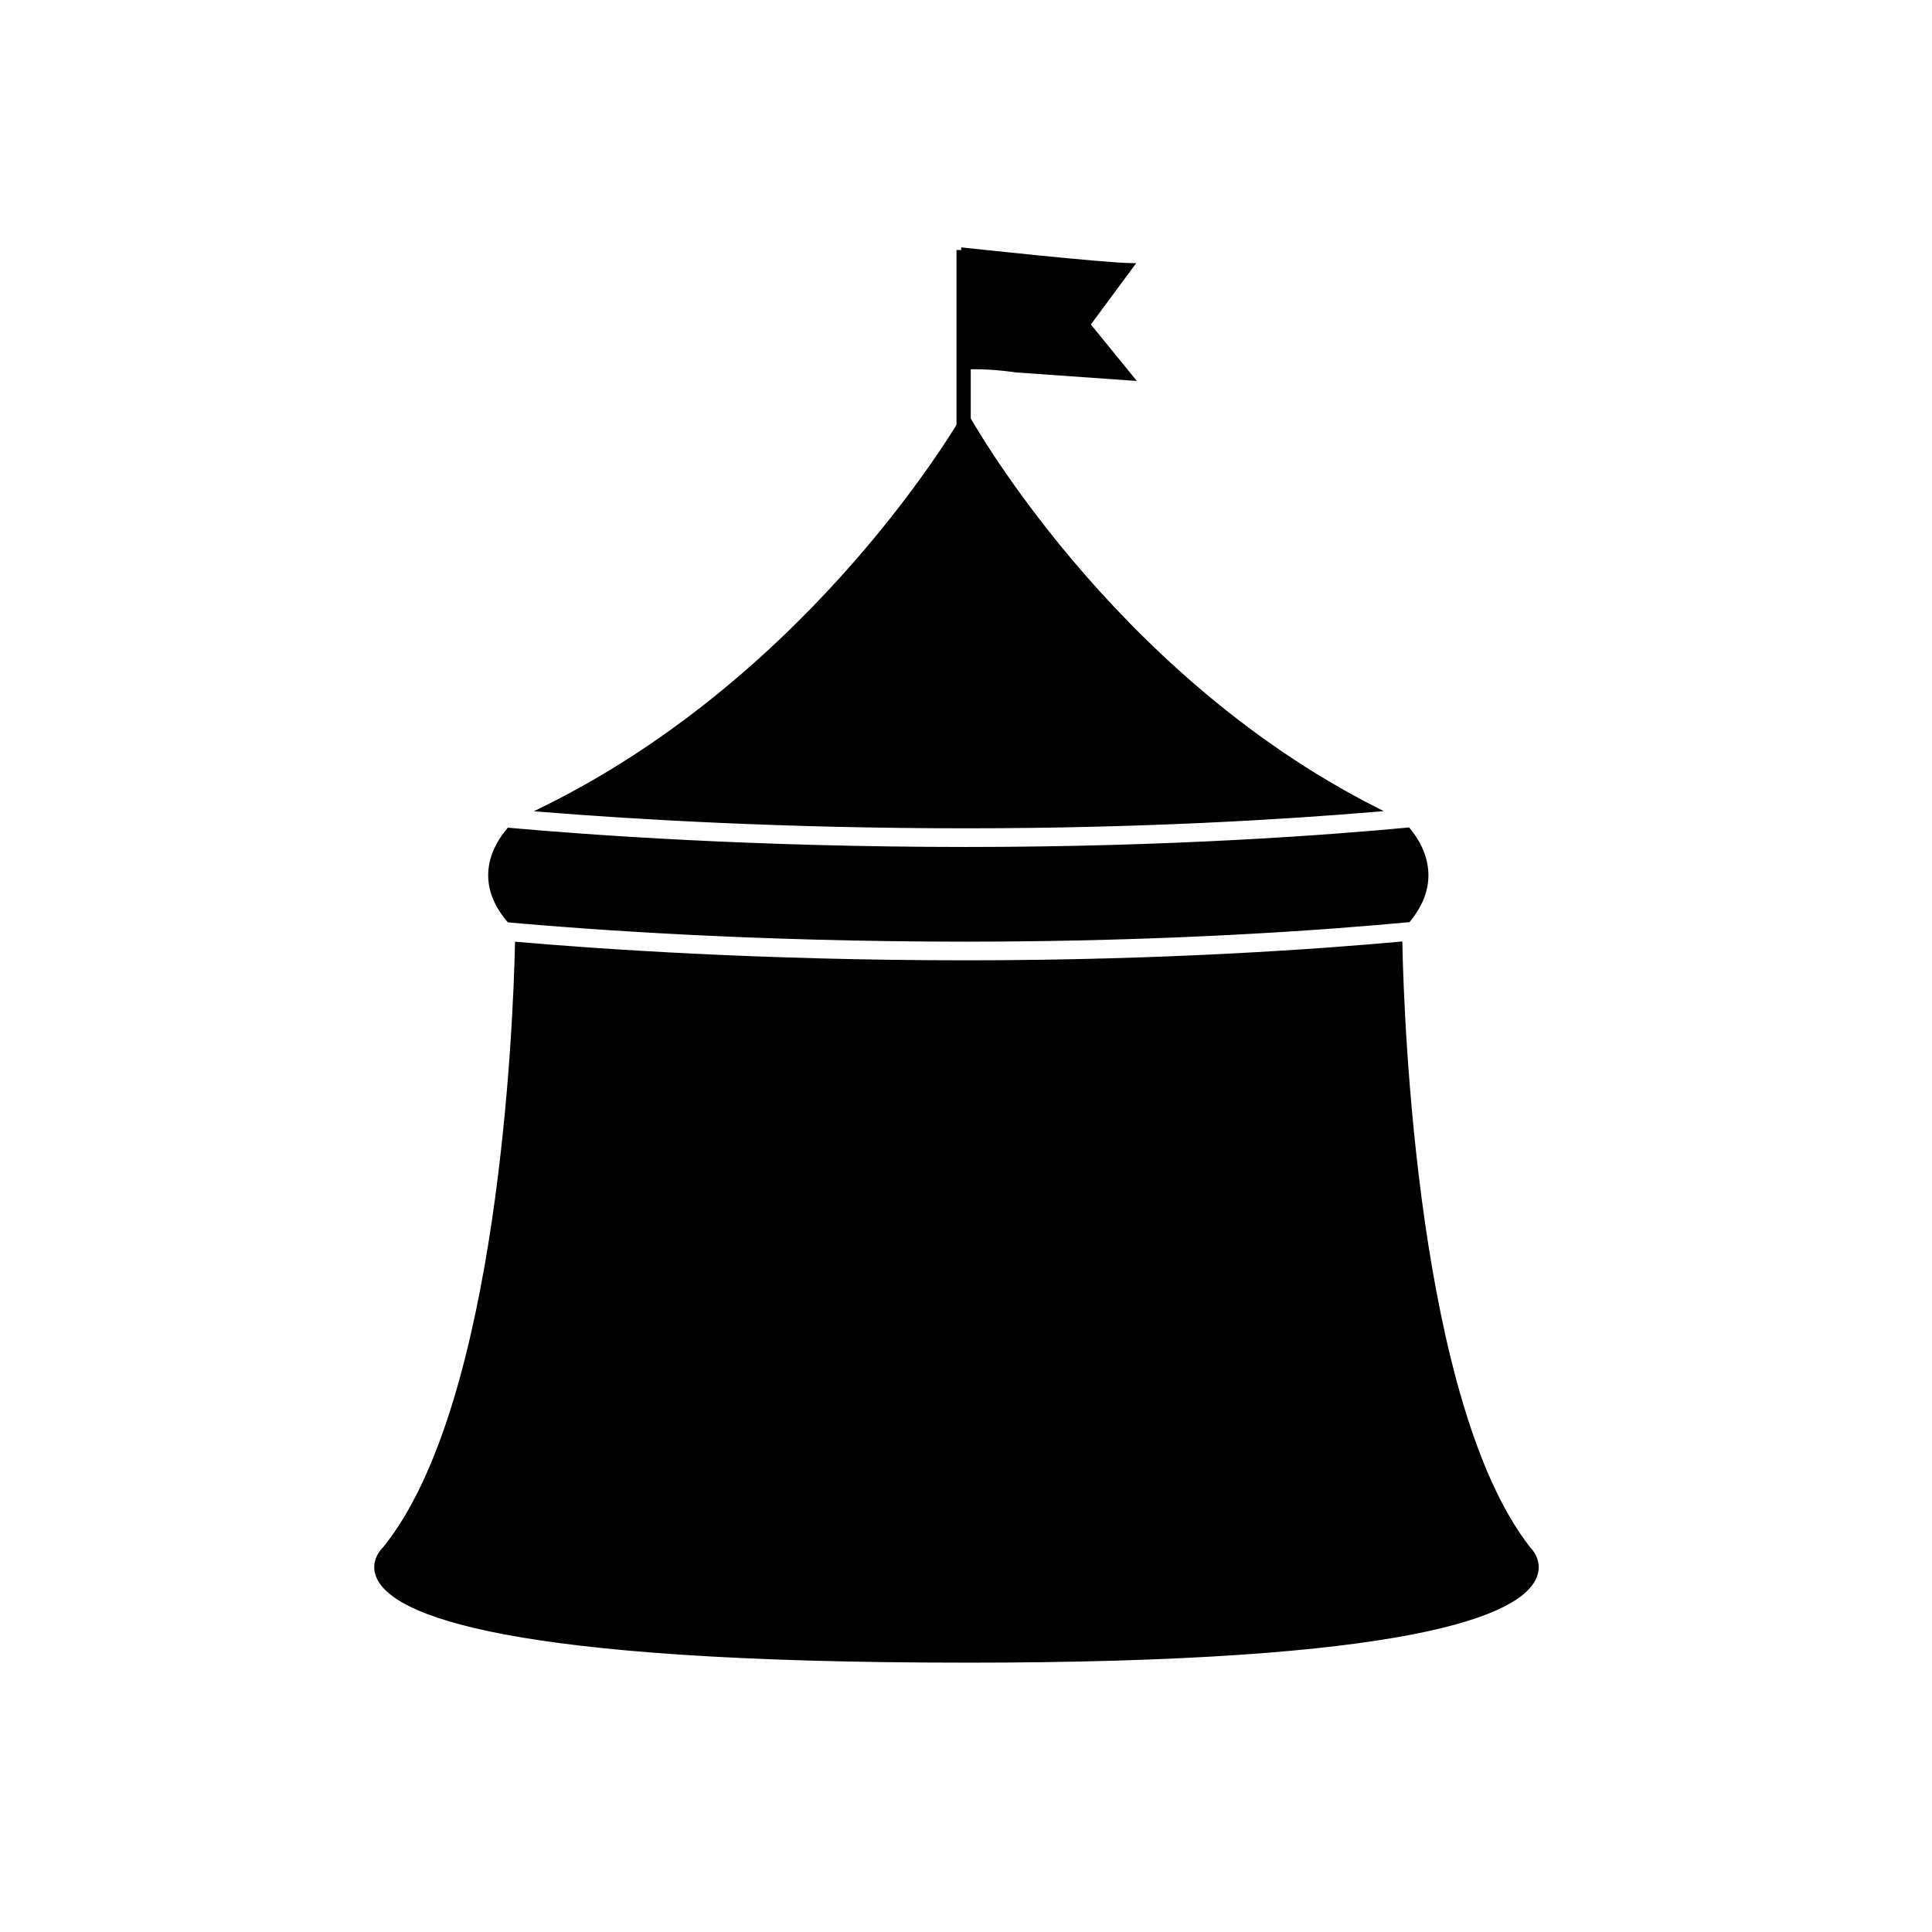
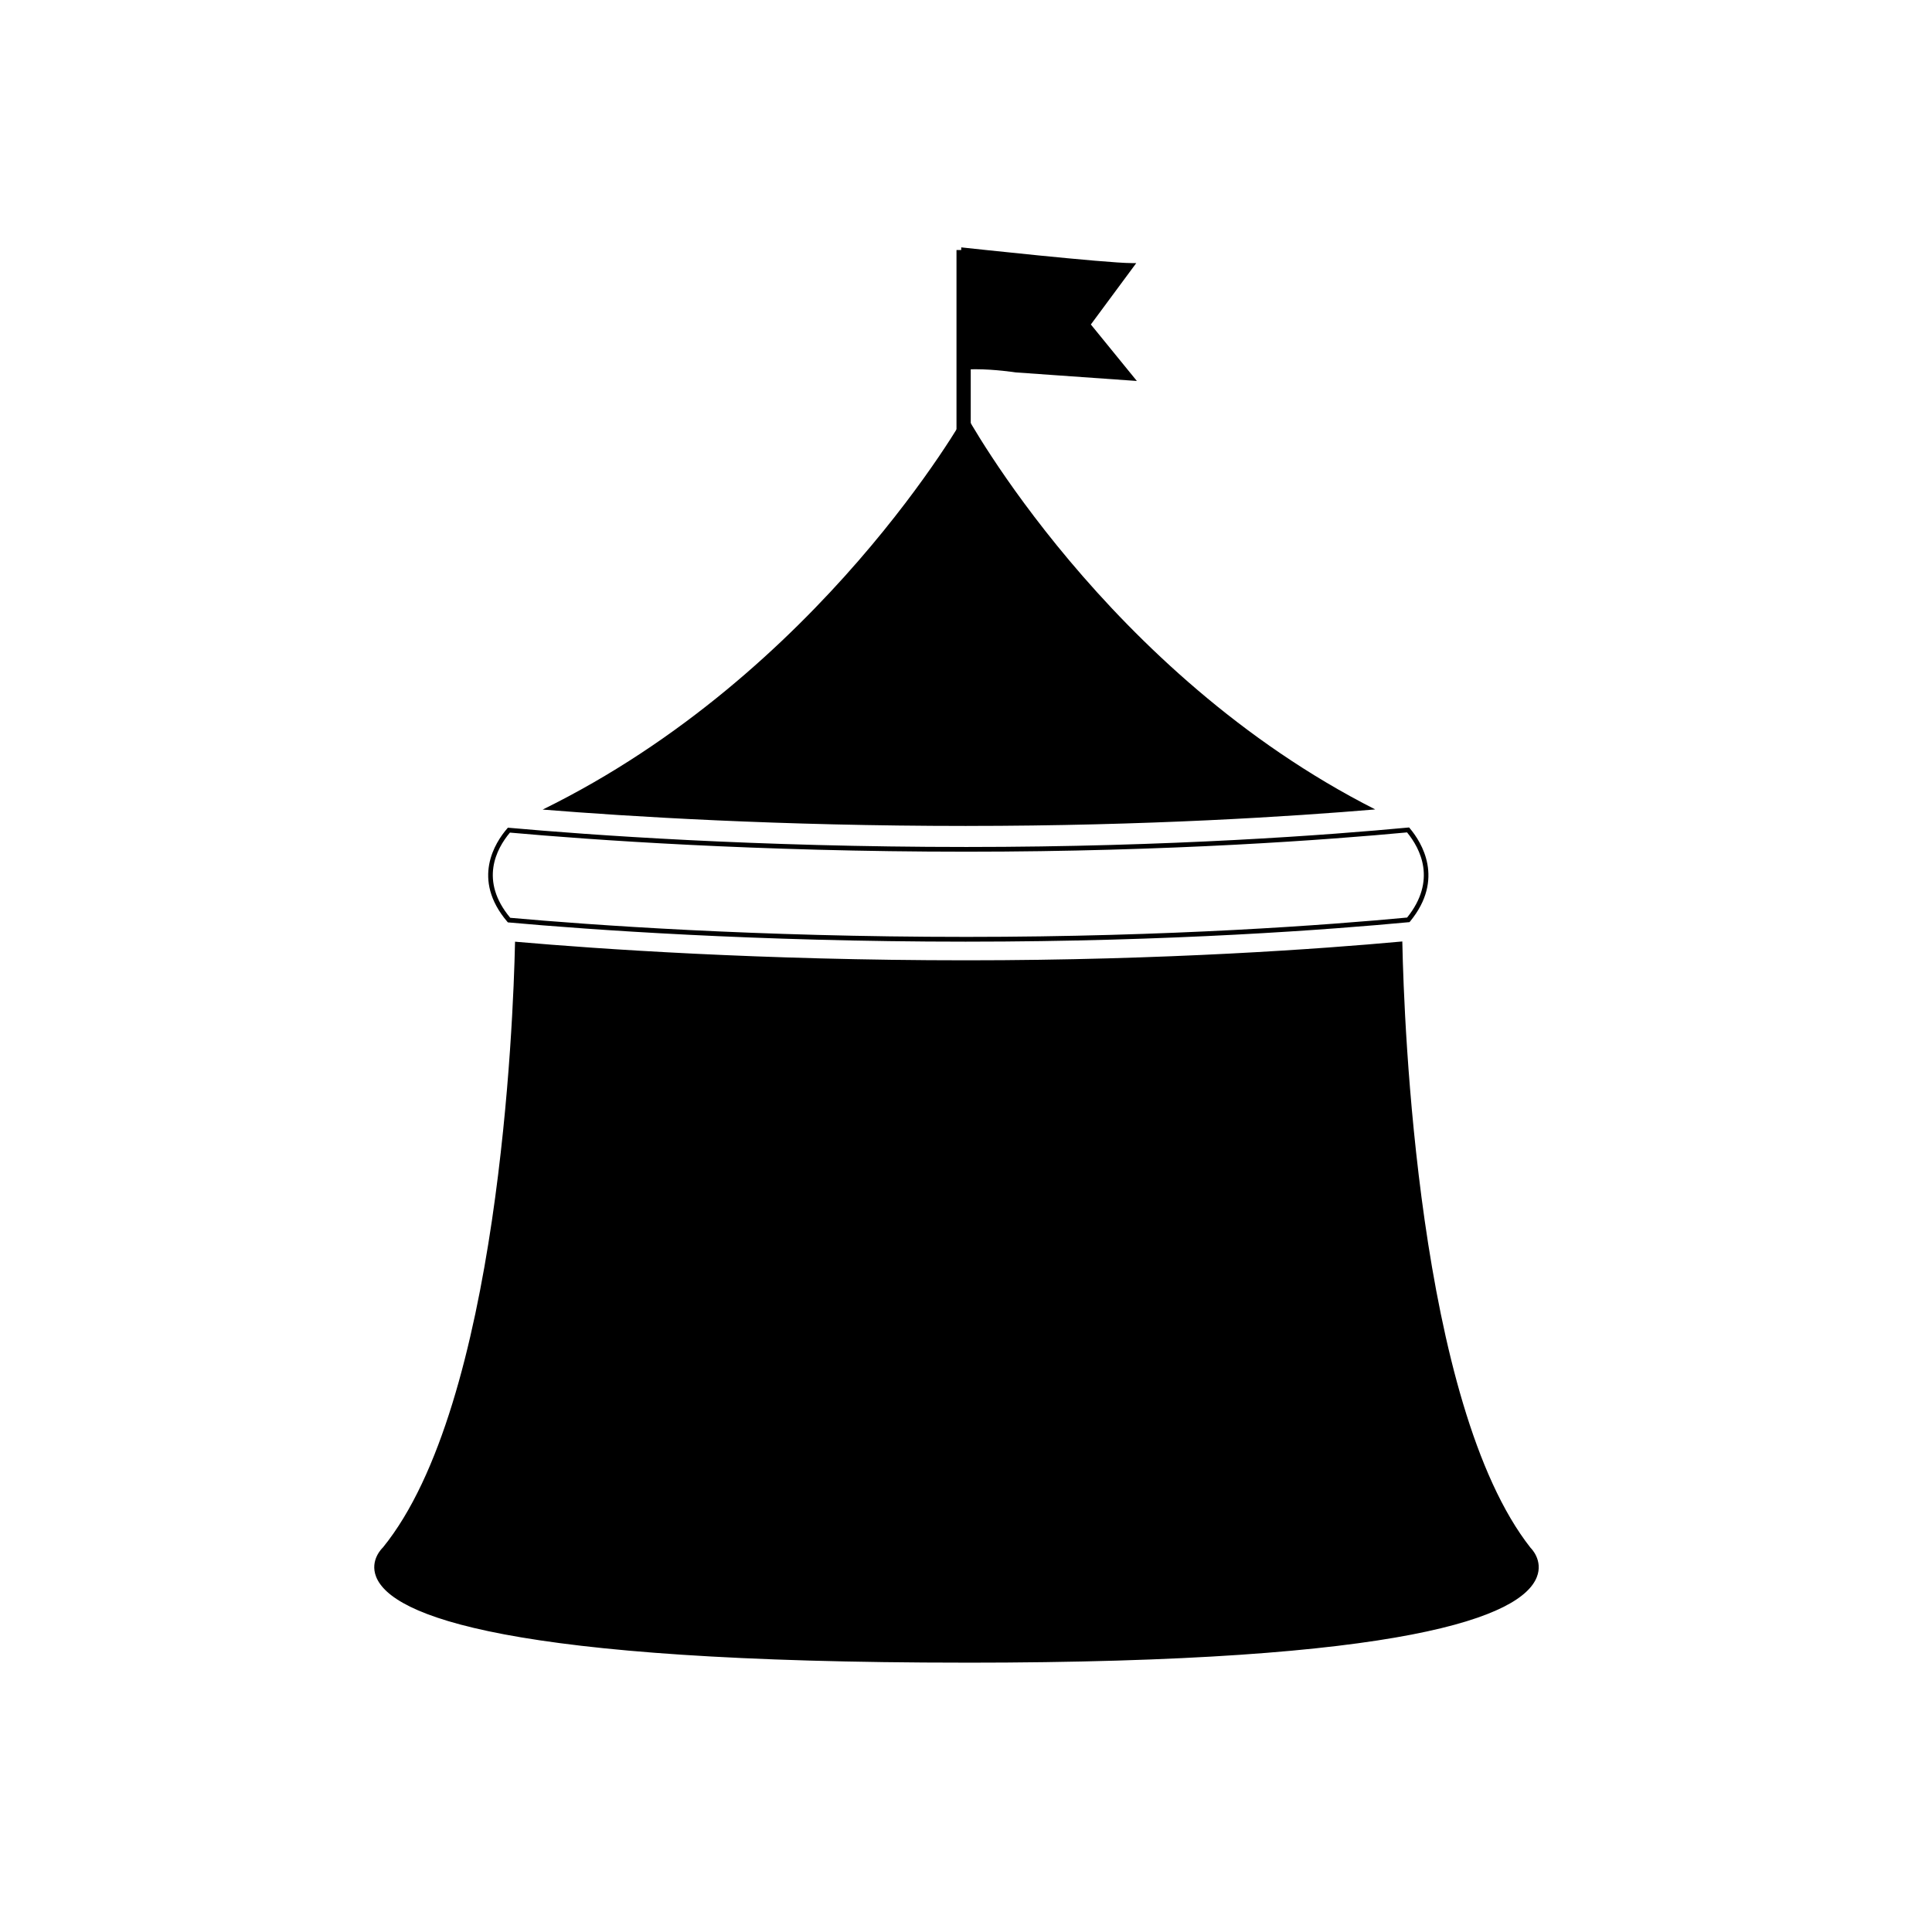
<svg xmlns="http://www.w3.org/2000/svg" fill="#000000" width="800px" height="800px" version="1.1" viewBox="144 144 512 512">
  <g>
    <path d="m399.37 241.34c6.098-0.484 13.82 0.727 13.82 0.727l30.688 2.168-11.582-14.223 11.582-15.66c-6.906 0-44.508-4.098-44.508-4.098z" />
    <path d="m445.28 244.96-32.137-2.273c-0.105-0.012-5.43-0.836-10.629-0.836-1.117 0-2.156 0.035-3.094 0.109l-0.68 0.055-0.004-32.457 0.699 0.074c0.371 0.039 37.645 4.09 44.438 4.09h1.25l-12.035 16.27zm-42.77-4.367c5.301 0 10.723 0.836 10.777 0.84l29.18 2.062-10.973-13.469 11.148-15.074c-8.52-0.328-37.605-3.449-42.648-3.996v29.703c0.785-0.043 1.629-0.066 2.516-0.066z" />
    <path d="m397.48 210.26h3.777v57.098h-3.777z" />
-     <path d="m278.86 364c-3.547 4.109-8.969 13.246 0.035 23.836 19.961 1.789 64.402 5.082 121.21 5.082 55.234 0 98.305-3.375 117.11-5.148 8.695-10.609 3.359-19.75-0.07-23.824-18.848 1.773-61.871 5.144-117.04 5.144-56.844 0-101.31-3.301-121.25-5.09z" />
+     <path d="m278.86 364z" />
    <path d="m400.11 393.55c-56.18 0-100.1-3.188-121.27-5.09l-0.25-0.02-0.168-0.195c-9.543-11.227-3.199-20.98-0.031-24.656l0.211-0.246 0.324 0.031c21.176 1.898 65.078 5.082 121.19 5.082 54.203 0 96.559-3.219 116.98-5.141l0.328-0.031 0.211 0.25c3.082 3.668 9.27 13.406 0.074 24.633l-0.168 0.207-0.262 0.023c-20.402 1.922-62.758 5.152-117.17 5.152zm-120.9-6.324c21.25 1.898 64.992 5.059 120.9 5.059 54.129 0 96.309-3.195 116.79-5.125 7.906-9.836 3.512-18.258-0.016-22.566-20.57 1.926-62.805 5.113-116.77 5.113-55.883 0-99.664-3.152-120.98-5.059-3.617 4.316-8.121 12.754 0.082 22.578z" />
    <path d="m400.11 362.88c47.883 0 86.605-2.539 108.34-4.375-71.355-36.16-108.54-104.72-108.54-104.72s-38.41 68.613-112.1 104.76c22.715 1.836 62.805 4.34 112.3 4.34z" />
-     <path d="m400.11 363.51c-48.344 0-87.777-2.359-112.35-4.332l-2.281-0.188 2.055-1.008c72.656-35.641 111.44-103.82 111.82-104.5l0.559-0.996 0.543 1.004c0.371 0.684 37.922 68.805 108.27 104.46l1.98 1.004-2.207 0.188c-23.695 1.988-61.73 4.367-108.4 4.367zm-109.98-5.406c24.668 1.934 63.137 4.152 109.98 4.152 45.211 0 82.309-2.231 106.09-4.188-64.891-33.727-101.48-94.609-106.3-103.01-4.957 8.367-42.746 69.316-109.77 103.04z" />
    <path d="m549.12 554.58c-29.98-38.027-33.676-139.41-34.113-160.39-19.852 1.812-61.742 4.938-114.91 4.938-54.793 0-98.082-3.059-119-4.883-0.465 21.098-4.293 122.34-35.211 160.33 0 0-31.887 29.422 154 29.422 180.13-0.004 149.23-29.422 149.23-29.422z" />
    <path d="m399.9 584.62c-121.77 0-152.16-12.391-156.23-22.777-1.727-4.414 1.656-7.602 1.797-7.734 30.805-37.855 34.566-139.83 35.008-159.88l0.016-0.672 0.672 0.059c20.93 1.824 64.207 4.875 118.94 4.875 52.914 0 94.672-3.094 114.85-4.934l0.676-0.059 0.016 0.676c0.418 20.051 4.027 122.03 33.977 160.02 0.082 0.07 3.422 3.316 1.633 7.789-4.133 10.324-33.746 22.645-151.35 22.645zm-118.17-189.7c-0.516 21.633-4.551 122.21-35.336 160.05-0.18 0.172-2.957 2.828-1.535 6.43 3.231 8.203 27.668 21.961 155.05 21.961 123 0 146.89-13.688 150.18-21.844 1.48-3.672-1.273-6.379-1.391-6.492-29.93-37.953-33.801-138.51-34.289-160.16-20.449 1.848-61.906 4.875-114.29 4.875-54.203 0-97.191-2.996-118.38-4.82z" />
  </g>
</svg>